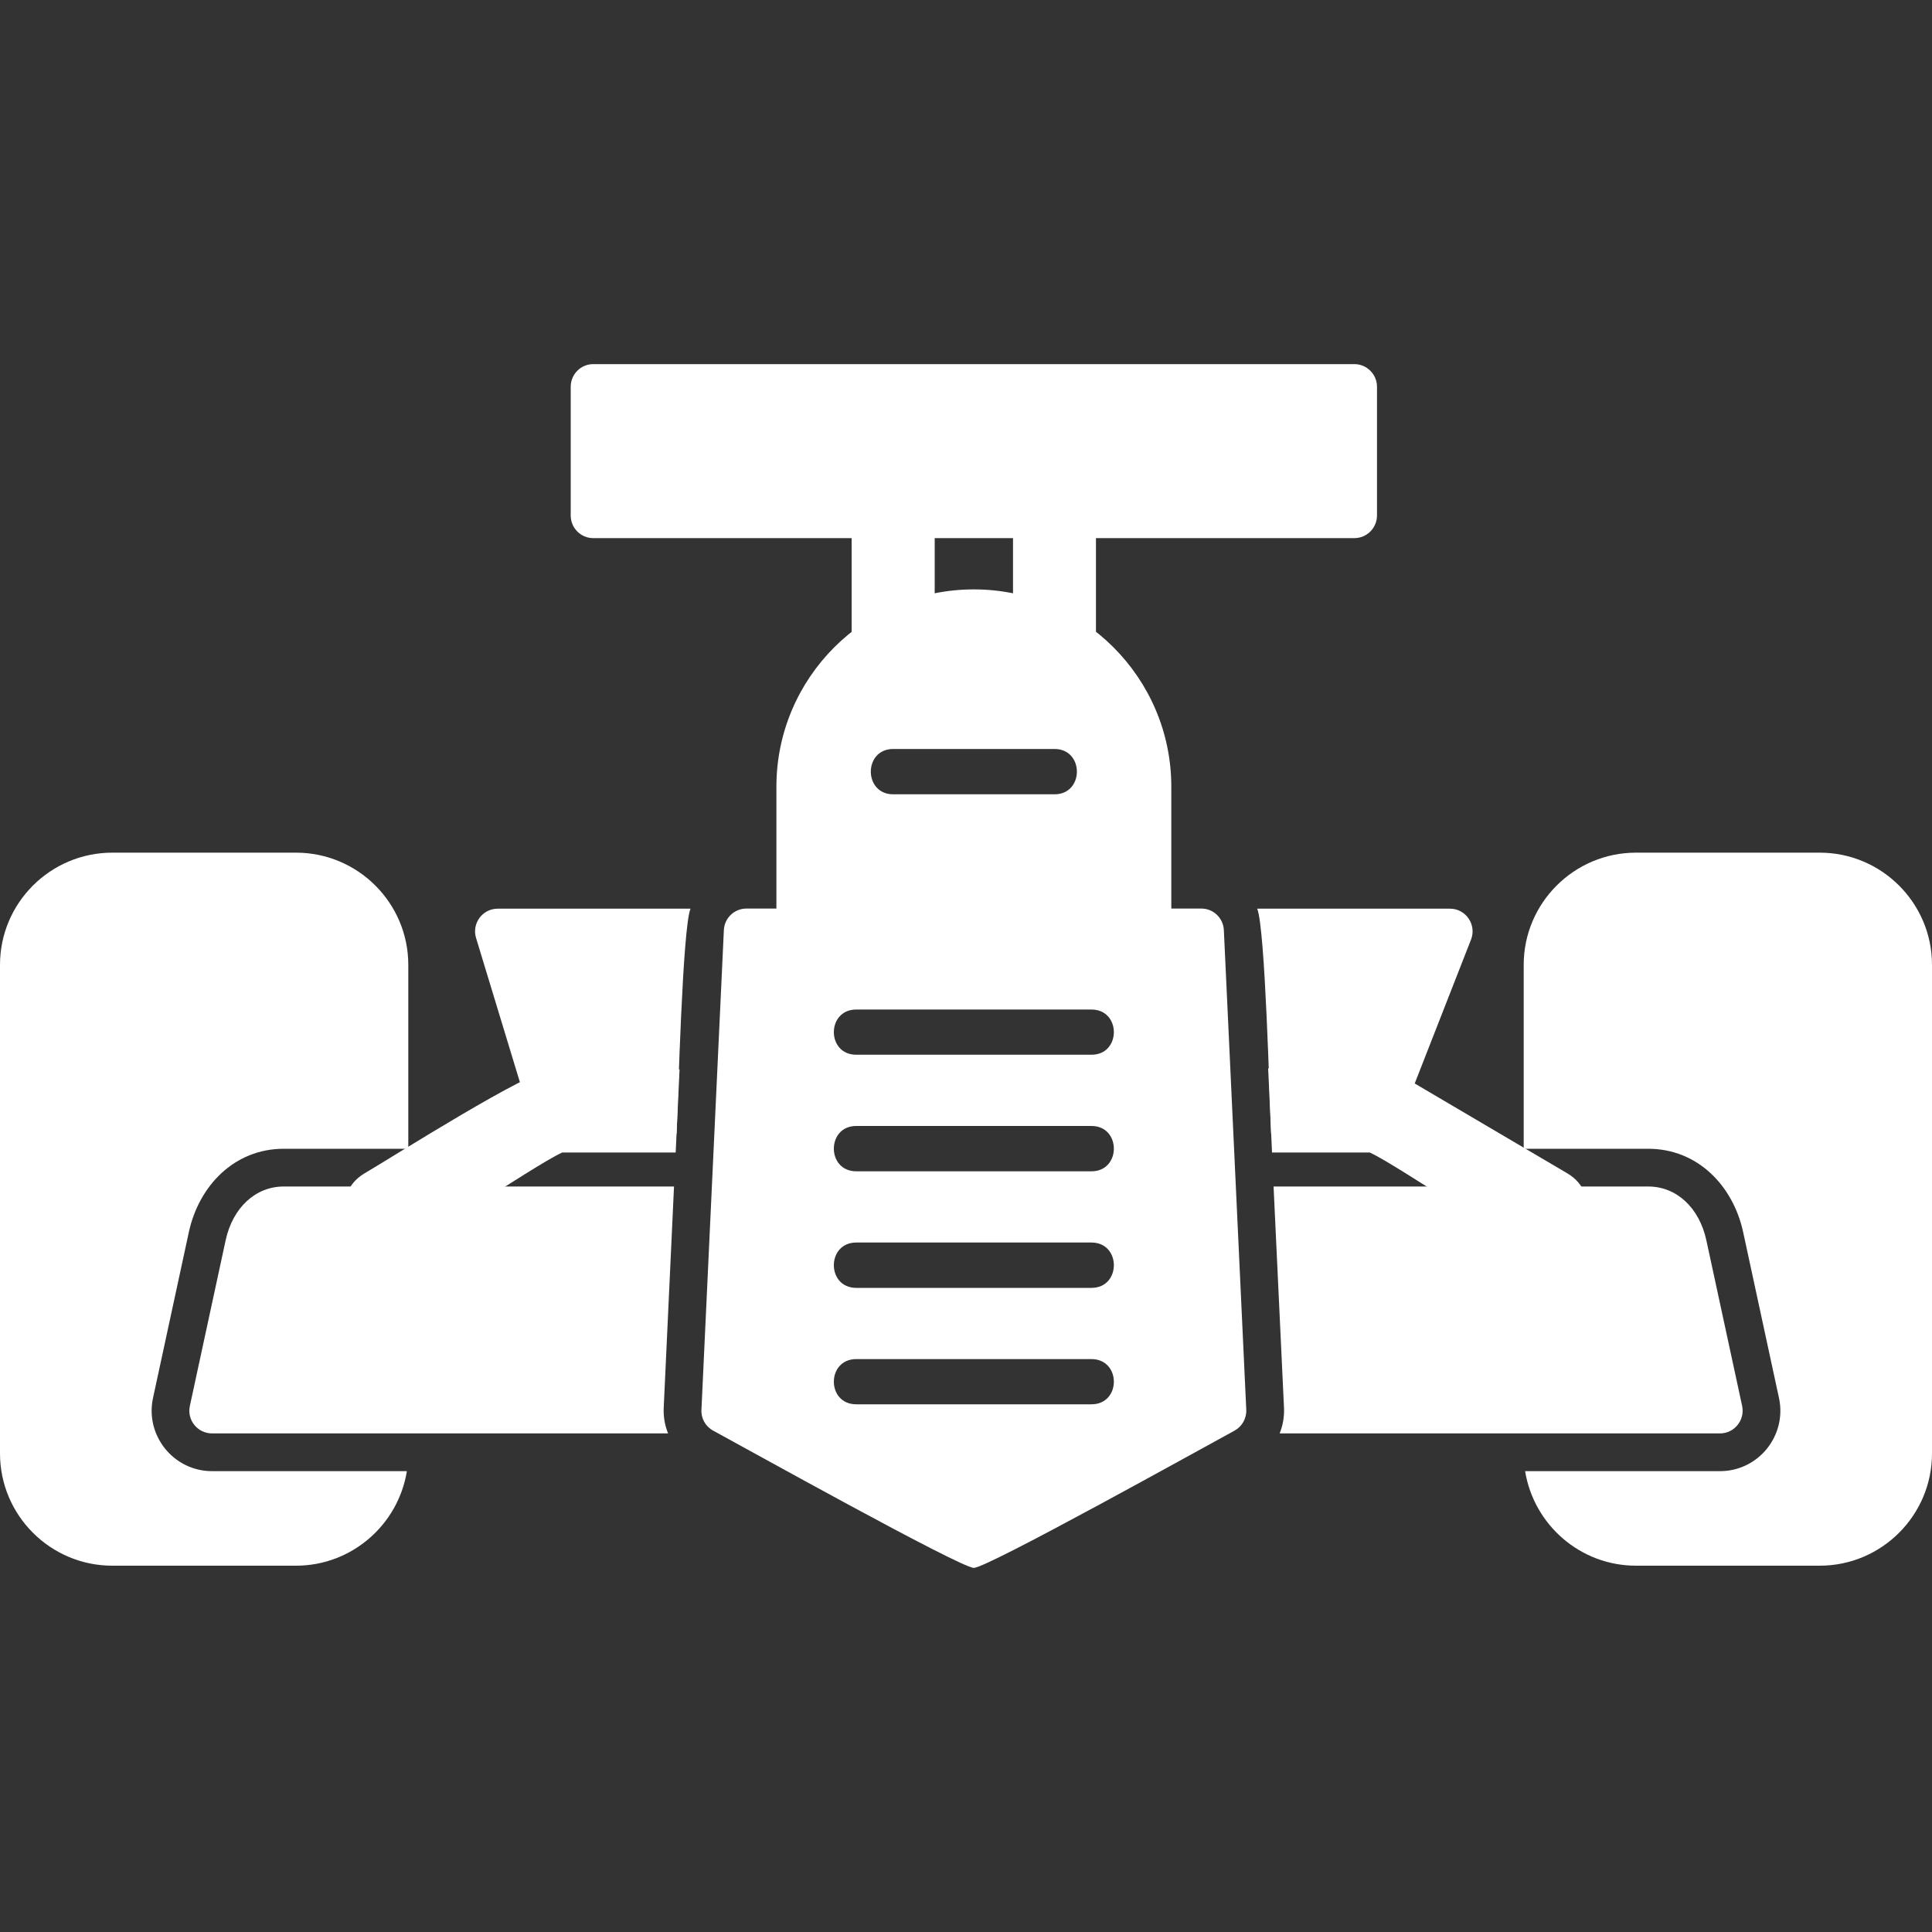
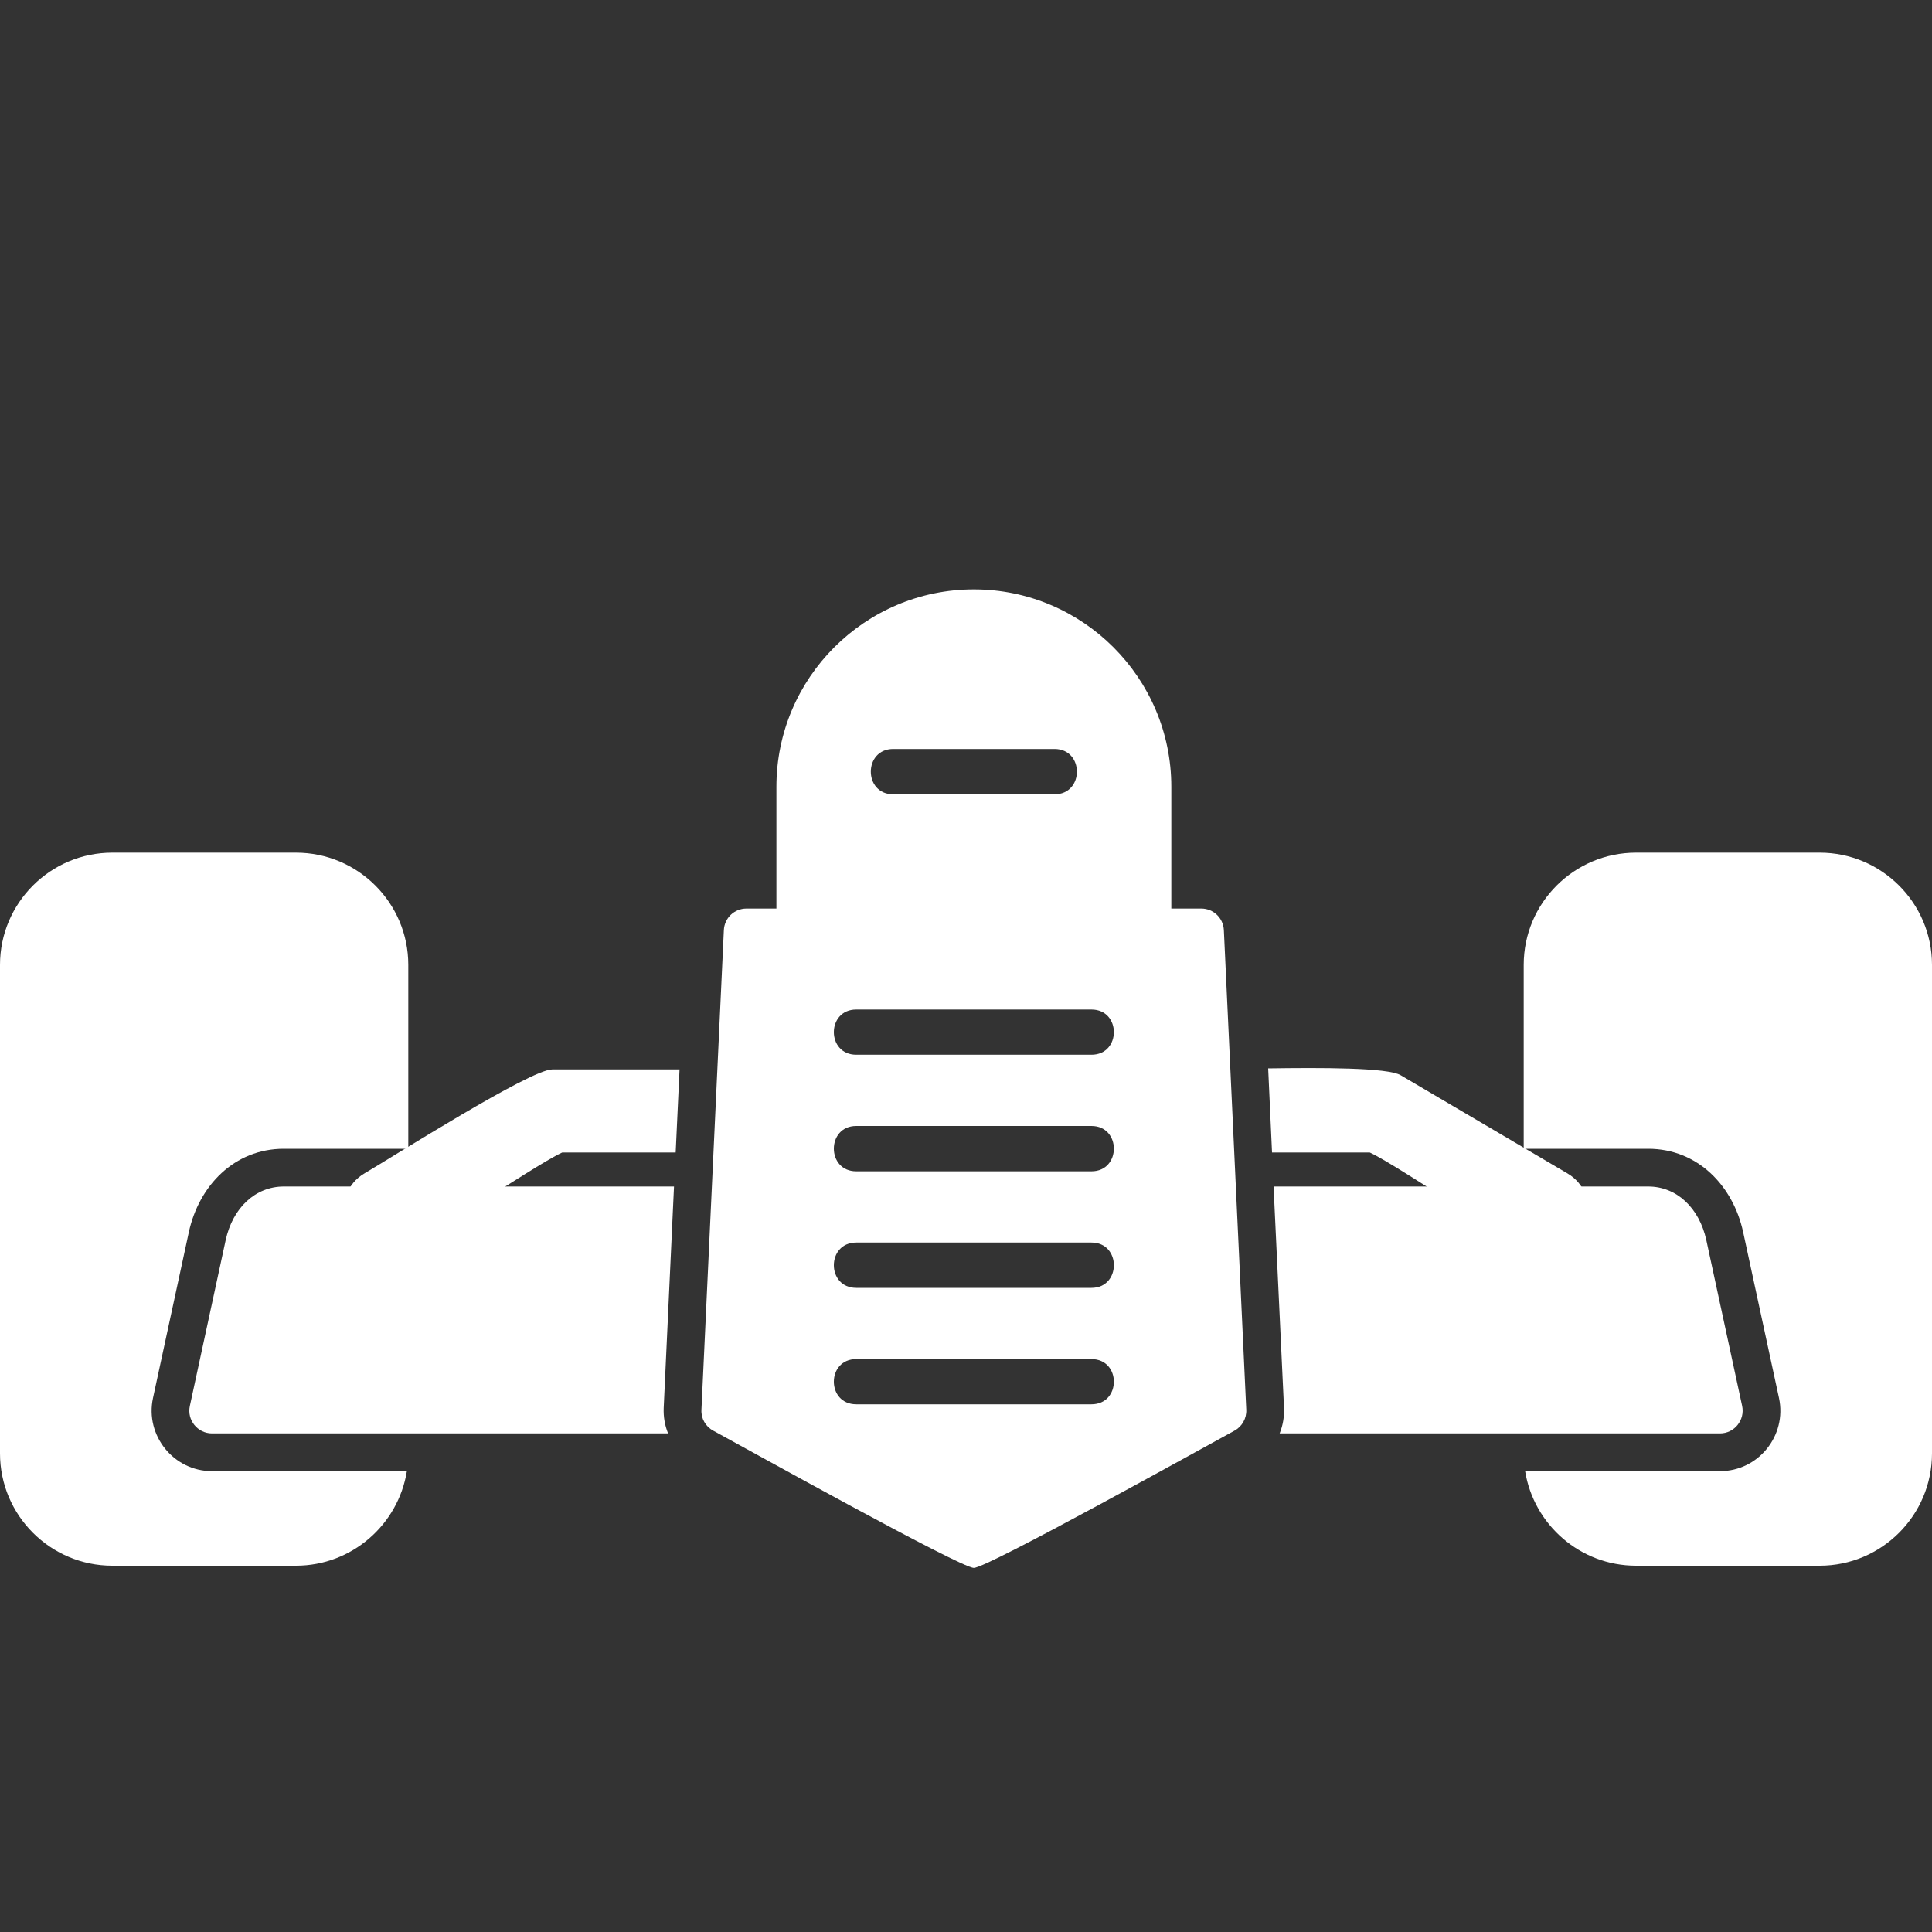
<svg xmlns="http://www.w3.org/2000/svg" width="15" height="15" viewBox="0 0 15 15" fill="none">
  <rect x="0" y="0" width="15" height="15" fill="#333333" stroke="none" />
  <g clip-path="url(#clip0_13_118)">
    <path fill-rule="evenodd" clip-rule="evenodd" d="M2.298 12.156H0.872C0.391 12.156 0 11.765 0 11.284V7.491C0 7.011 0.391 6.62 0.872 6.62H2.298C2.779 6.62 3.17 7.011 3.17 7.491V8.919H2.203C1.82 8.919 1.544 9.206 1.466 9.567L1.188 10.854C1.125 11.145 1.348 11.422 1.646 11.422H3.159C3.092 11.837 2.732 12.156 2.298 12.156L2.298 12.156Z" fill="white" />
-     <path fill-rule="evenodd" clip-rule="evenodd" d="M10.712 8.801H9.869C9.857 8.536 9.823 7.208 9.761 7.055H11.258C11.381 7.055 11.466 7.18 11.421 7.295L10.875 8.69C10.849 8.757 10.784 8.801 10.712 8.801ZM5.253 8.801H4.288C4.211 8.801 4.143 8.751 4.12 8.677L3.696 7.282C3.662 7.169 3.746 7.055 3.864 7.055H5.361C5.299 7.207 5.265 8.537 5.253 8.801Z" fill="white" />
    <path fill-rule="evenodd" clip-rule="evenodd" d="M8.918 7.406C8.008 7.406 6.028 7.462 6.028 7.23V6.108C6.028 5.263 6.716 4.576 7.561 4.576C8.406 4.576 9.094 5.263 9.094 6.108V7.23C9.094 7.328 9.015 7.406 8.918 7.406ZM8.187 6.167H6.935C6.703 6.167 6.703 5.815 6.935 5.815H8.187C8.419 5.815 8.419 6.167 8.187 6.167Z" fill="white" />
-     <path fill-rule="evenodd" clip-rule="evenodd" d="M8.187 5.228C8.009 5.228 7.865 5.083 7.865 4.906V4.002C7.865 3.578 8.509 3.578 8.509 4.002V4.906C8.509 5.083 8.365 5.228 8.187 5.228H8.187ZM6.935 5.228C6.757 5.228 6.612 5.083 6.612 4.906V4.002C6.612 3.578 7.257 3.578 7.257 4.002V4.906C7.257 5.083 7.113 5.228 6.935 5.228H6.935Z" fill="white" />
-     <path fill-rule="evenodd" clip-rule="evenodd" d="M10.515 4.178H4.606C4.509 4.178 4.431 4.099 4.431 4.002V3.003C4.431 2.906 4.509 2.827 4.606 2.827H10.515C10.612 2.827 10.691 2.906 10.691 3.003V4.002C10.691 4.099 10.612 4.178 10.515 4.178Z" fill="white" />
    <path fill-rule="evenodd" clip-rule="evenodd" d="M13.354 11.129H9.935C9.96 11.068 9.972 11 9.969 10.931L9.888 9.212L12.797 9.212C13.016 9.212 13.193 9.376 13.248 9.629L13.526 10.916C13.549 11.025 13.466 11.129 13.354 11.129V11.129ZM5.187 11.129H1.646C1.534 11.129 1.45 11.025 1.474 10.916L1.752 9.629C1.807 9.376 1.984 9.212 2.203 9.212H5.233L5.153 10.931C5.15 11 5.162 11.068 5.187 11.129H5.187Z" fill="white" />
    <path fill-rule="evenodd" clip-rule="evenodd" d="M7.561 12.173C7.456 12.173 5.773 11.235 5.538 11.108C5.478 11.076 5.442 11.013 5.446 10.945L5.62 7.222C5.624 7.128 5.701 7.054 5.795 7.054H9.327C9.421 7.054 9.498 7.128 9.502 7.222L9.676 10.945C9.679 11.013 9.643 11.076 9.584 11.108C9.349 11.235 7.666 12.173 7.561 12.173V12.173ZM8.474 8.189H6.648C6.416 8.189 6.416 7.838 6.648 7.838H8.474C8.706 7.838 8.706 8.189 8.474 8.189ZM8.474 9.094H6.648C6.416 9.094 6.416 8.742 6.648 8.742H8.474C8.706 8.742 8.706 9.094 8.474 9.094ZM8.474 9.999H6.648C6.416 9.999 6.416 9.647 6.648 9.647H8.474C8.706 9.647 8.706 9.999 8.474 9.999ZM8.474 10.903H6.648C6.416 10.903 6.416 10.552 6.648 10.552H8.474C8.706 10.552 8.706 10.903 8.474 10.903Z" fill="white" />
    <path fill-rule="evenodd" clip-rule="evenodd" d="M10.635 8.948H9.876L9.846 8.295C10.253 8.289 10.774 8.288 10.875 8.348L12.169 9.11C12.451 9.276 12.332 9.71 12.006 9.71C11.788 9.71 10.888 9.066 10.635 8.948ZM4.365 8.948C4.111 9.066 3.212 9.71 2.994 9.71C2.668 9.71 2.549 9.276 2.83 9.11C3.055 8.978 4.117 8.303 4.288 8.303L5.276 8.303L5.246 8.948H4.365V8.948Z" fill="white" />
    <path fill-rule="evenodd" clip-rule="evenodd" d="M14.128 12.156H12.702C12.268 12.156 11.908 11.837 11.841 11.422H13.354C13.652 11.422 13.875 11.146 13.812 10.854L13.534 9.567C13.456 9.206 13.18 8.919 12.797 8.919H11.83V7.491C11.83 7.011 12.221 6.62 12.702 6.62H14.128C14.609 6.62 15 7.011 15 7.491V11.284C15 11.765 14.609 12.156 14.128 12.156Z" fill="white" />
  </g>
  <defs>
    <clipPath id="clip0_13_118">
      <rect width="15" height="15" fill="white" />
    </clipPath>
  </defs>
</svg>